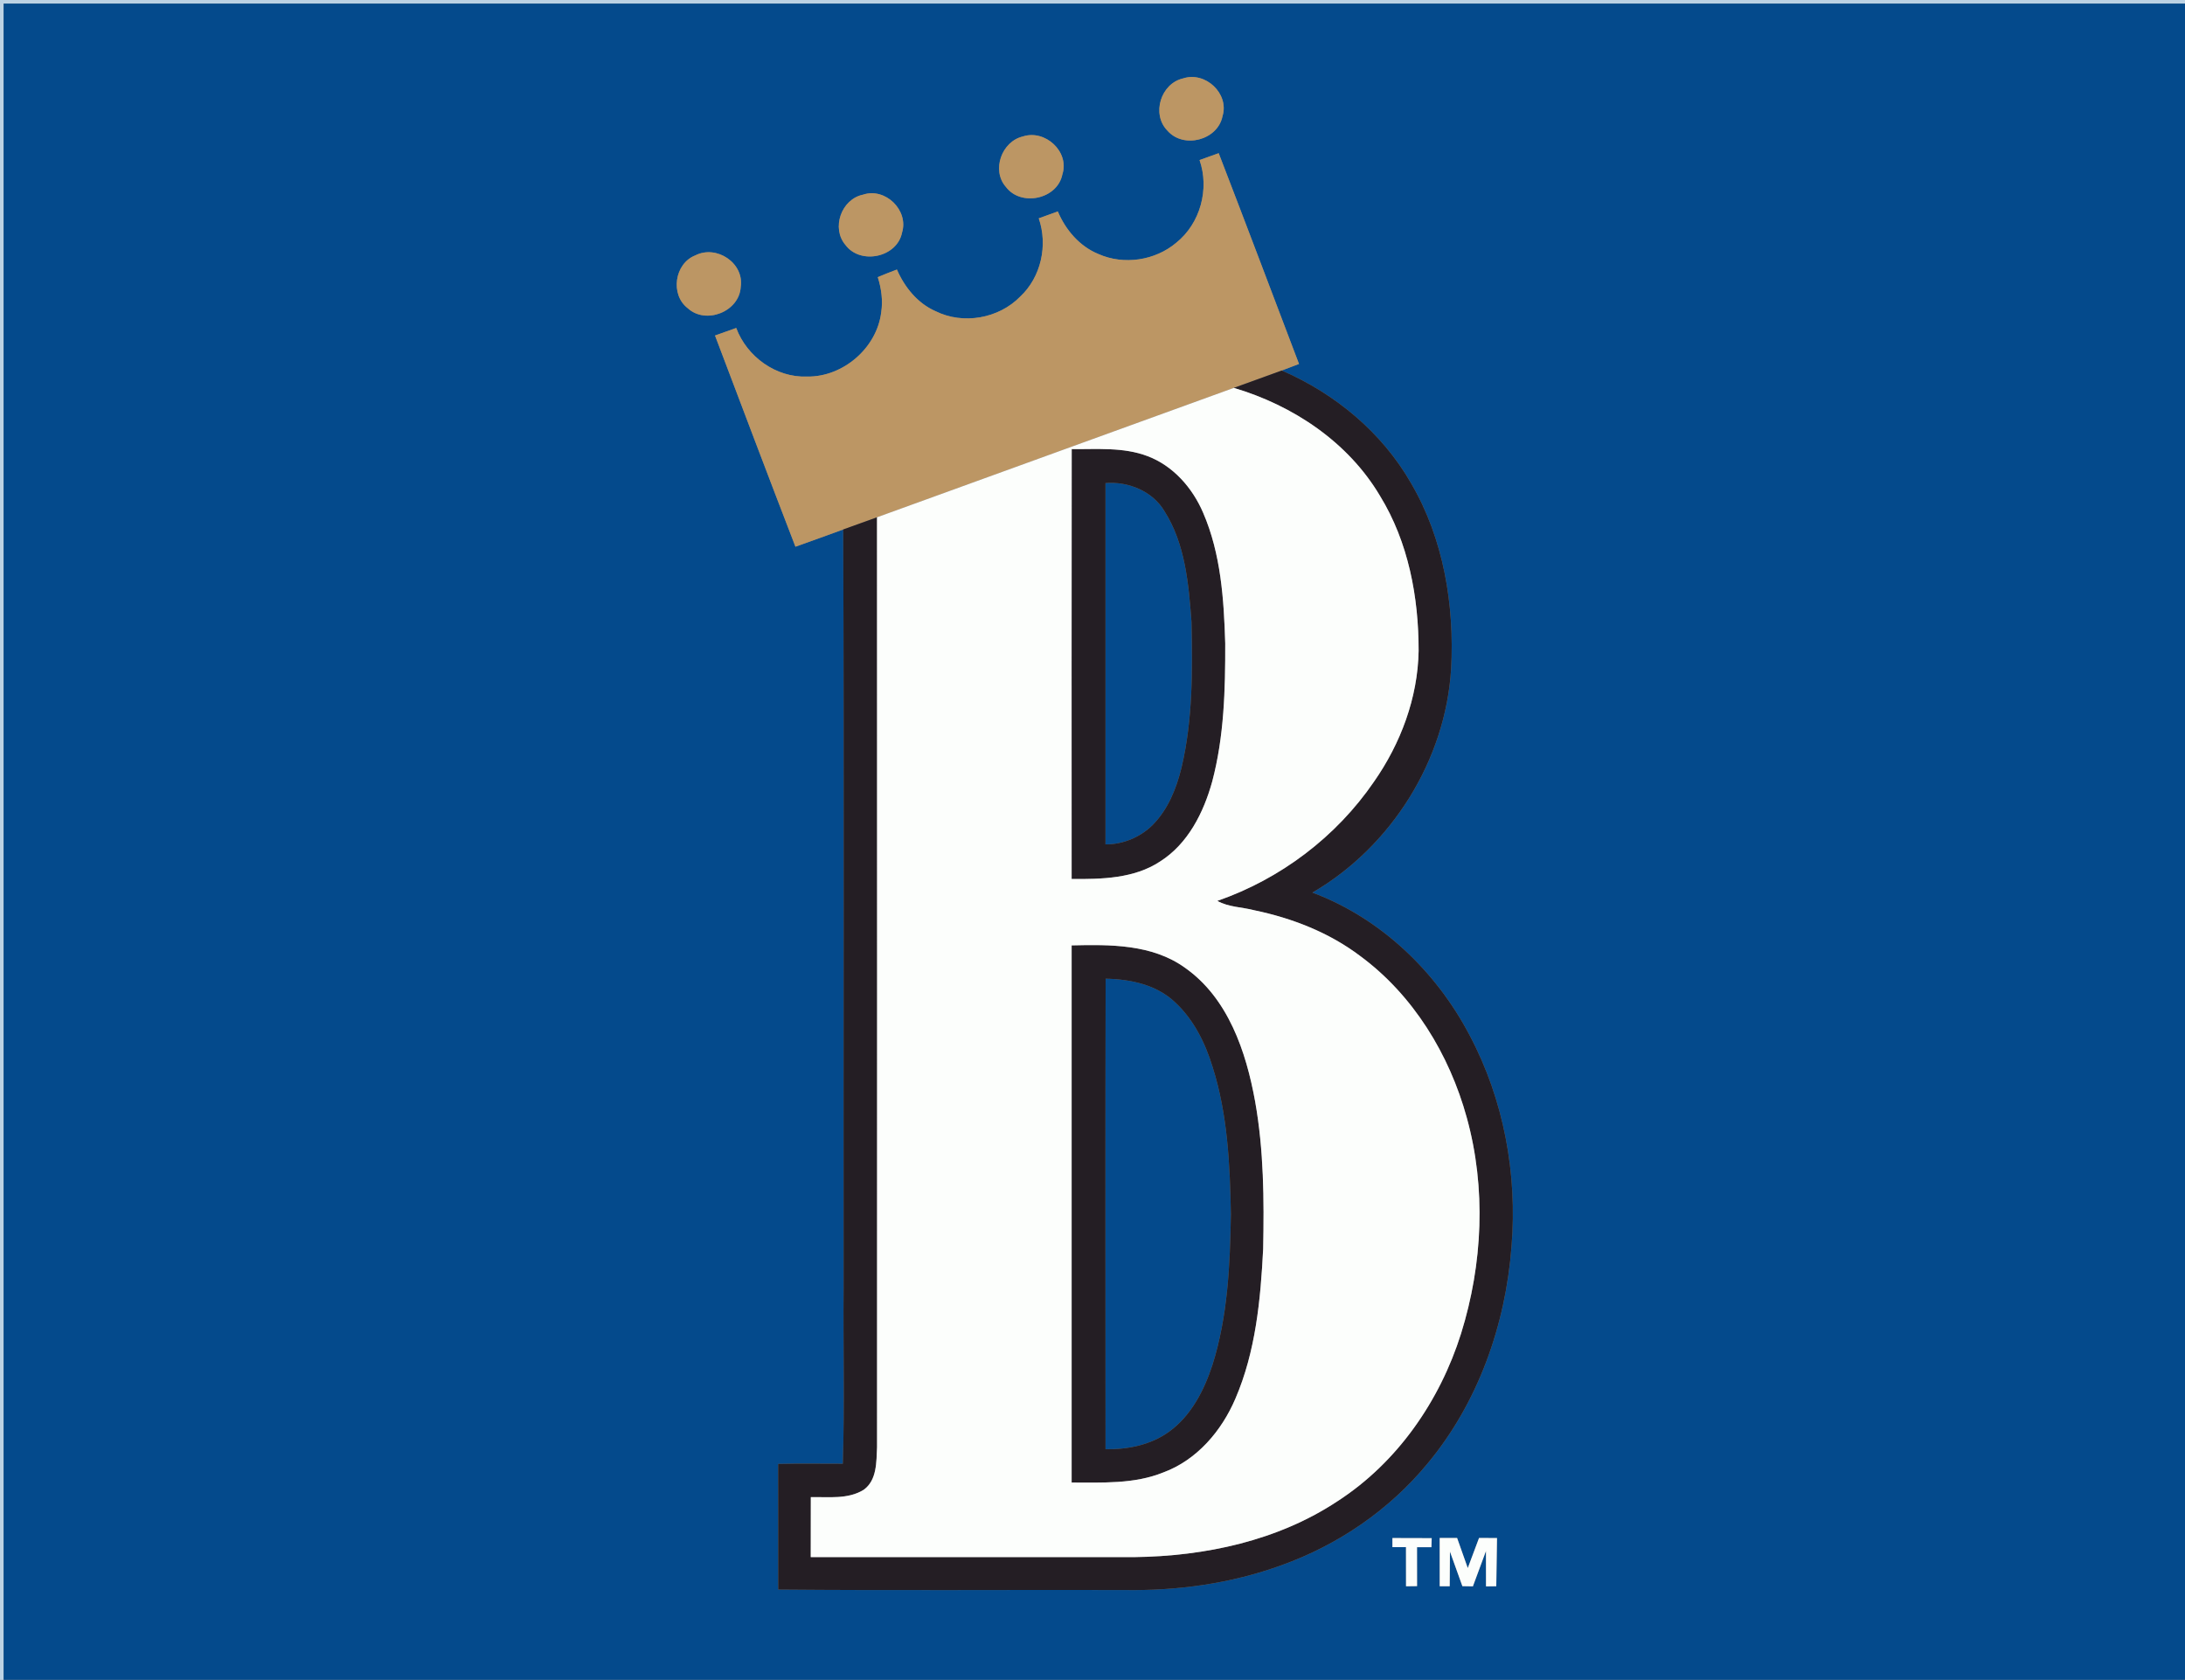
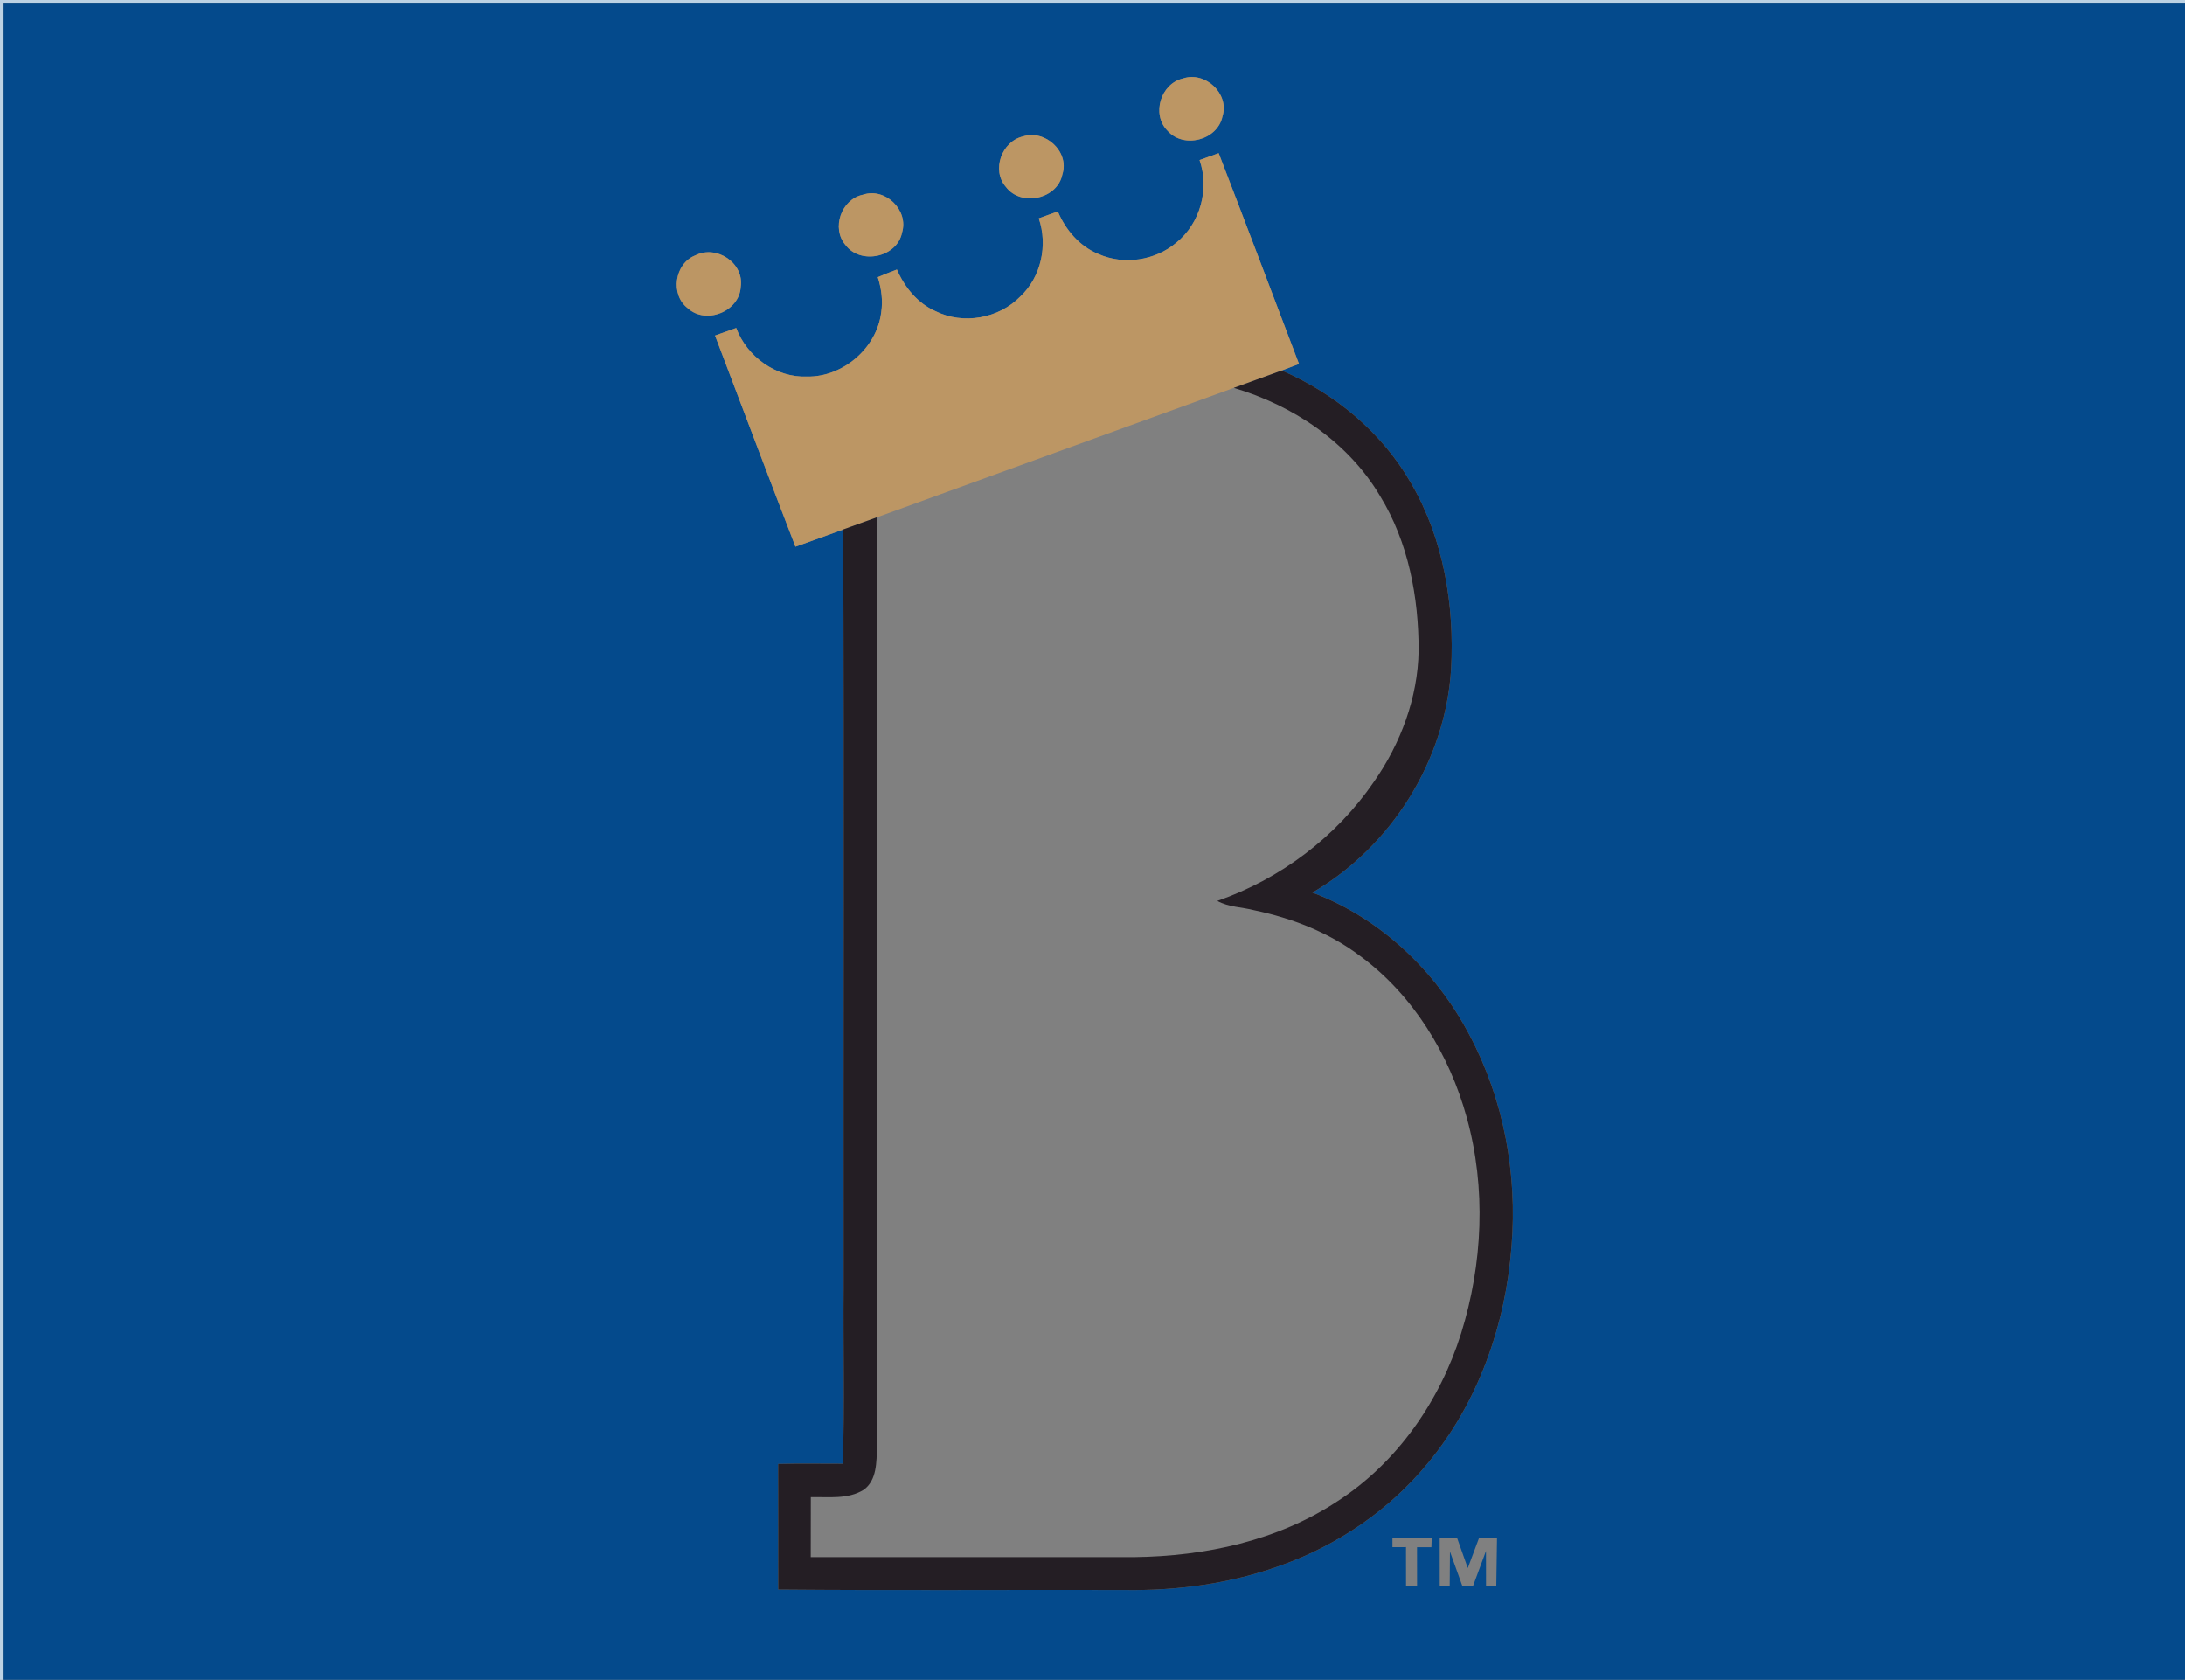
<svg xmlns="http://www.w3.org/2000/svg" viewBox="0 0 601 462">
  <rect x="0" y="0" width="601" height="462" fill="#808080" stroke="none" />
  <path fill="#bcd2e4" d="M0 0h601v1C401 1 201 .99 1 1v461H0z" />
  <g fill="#044a8c">
    <path d="M1 1c200-.01 400 0 600 0v461H1zm324.44 20.56c-6.15 1.38-8.79 9.82-4.34 14.36 4.4 5.09 13.84 2.67 15.16-3.96 1.92-6.23-4.74-12.4-10.82-10.4m-44.08 15.97c-5.84 1.36-8.71 9.29-4.68 13.88 4.14 5.51 14.17 3.4 15.53-3.44 2.03-6.27-4.75-12.43-10.85-10.44m48.59 6.49c2.77 7.98.21 17.43-6.41 22.74-5.83 4.92-14.44 6.21-21.42 3.1-5.17-2.11-9.03-6.64-11.16-11.71-1.75.63-3.5 1.26-5.24 1.9 2.55 7.41.65 16.16-5.12 21.54-5.89 6.03-15.68 7.76-23.24 4.01-4.96-2.16-8.54-6.6-10.66-11.47-1.77.66-3.52 1.36-5.26 2.09.98 3.11 1.44 6.4.95 9.64-1.19 9.84-10.5 17.86-20.39 17.71-8.53.34-16.56-5.45-19.5-13.37-1.95.68-3.9 1.37-5.83 2.08 7.34 19.37 14.66 38.75 22.12 58.08 4.4-1.53 8.75-3.17 13.14-4.74.27 69.46.04 138.93.11 208.39-.14 16.18.3 32.38-.22 48.56-5.93.01-11.86-.1-17.79.05.04 11.52 0 23.04.02 34.56 31.66.28 63.32.04 94.98.12 14.71.27 29.56-1.76 43.42-6.81 15.55-5.56 29.68-15.19 40.19-27.96 13.93-16.72 21.49-38.16 23.11-59.72 1.64-19.91-2.11-40.38-11.52-58.07-9.2-17.59-24.51-32.26-43.24-39.25 21.73-12.65 36.61-36.38 38.15-61.53.94-17.53-2.05-35.73-11-51.03-7.98-13.97-20.91-24.69-35.59-31.03 1.58-.59 3.16-1.19 4.75-1.8-7.35-19.33-14.64-38.68-22.09-57.97-1.77.62-3.52 1.25-5.26 1.89m-92.56 9.52c-5.98 1.21-8.82 9.23-4.81 13.87 4.12 5.5 14.19 3.38 15.53-3.44 1.9-6.14-4.62-12.49-10.72-10.43m-46.16 16.71c-5.69 2.22-6.94 10.78-2.07 14.51 4.97 4.6 14.2.96 14.58-5.85.99-6.59-6.69-11.66-12.51-8.66M383 423.01v2.5l3.73-.01.01 10.77 3.03-.04-.01-10.71h3.96l.08-2.48zm13-.01.01 13.26 2.74.01.07-9.55 3.42 9.52 2.89.05 3.6-9.73.01 9.74 2.82-.04.2-13.25-4.94-.02-3.1 8.28-2.93-8.27z" />
-     <path d="M304.07 132.86c6.24-.5 12.96 2.2 16.23 7.74 5.73 9.02 6.66 20.07 7.43 30.47.28 13.35.37 26.9-2.73 39.98-1.4 5.8-3.74 11.62-8.02 15.91-3.42 3.34-8.12 5.3-12.91 5.27-.01-33.12-.02-66.25 0-99.37m.04 136.31c6.84.12 14.09 1.66 19.17 6.55 5.08 4.74 8.24 11.14 10.25 17.71 4.15 13.07 4.79 26.91 5.03 40.53-.22 13.91-.84 28.07-5.07 41.44-2.29 6.97-5.84 13.96-11.93 18.36-5.03 3.65-11.37 4.92-17.48 4.81-.01-43.13-.07-86.27.03-129.4" />
  </g>
  <path d="M325.44 21.56c6.08-2 12.74 4.17 10.82 10.4-1.32 6.63-10.76 9.05-15.16 3.96-4.45-4.54-1.81-12.98 4.34-14.36m-44.08 15.97c6.1-1.99 12.88 4.17 10.85 10.44-1.36 6.84-11.39 8.95-15.53 3.44-4.03-4.59-1.16-12.52 4.68-13.88m48.59 6.49c1.74-.64 3.49-1.27 5.26-1.89 7.45 19.29 14.74 38.64 22.09 57.97-1.59.61-3.17 1.21-4.75 1.8-4.4 1.59-8.79 3.17-13.18 4.78-32.71 11.86-65.43 23.71-98.14 35.59-3.1 1.12-6.2 2.23-9.3 3.35-4.39 1.57-8.74 3.21-13.14 4.74-7.46-19.33-14.78-38.71-22.12-58.08 1.93-.71 3.88-1.4 5.83-2.08 2.94 7.92 10.97 13.71 19.5 13.37 9.89.15 19.2-7.87 20.39-17.71.49-3.24.03-6.53-.95-9.64 1.74-.73 3.49-1.43 5.26-2.09 2.12 4.87 5.7 9.31 10.66 11.47 7.56 3.75 17.35 2.02 23.24-4.01 5.77-5.38 7.67-14.13 5.12-21.54 1.74-.64 3.49-1.27 5.24-1.9 2.13 5.07 5.99 9.6 11.16 11.71 6.98 3.11 15.59 1.82 21.42-3.1 6.62-5.31 9.18-14.76 6.41-22.74m-92.56 9.52c6.1-2.06 12.62 4.29 10.72 10.43-1.34 6.82-11.41 8.94-15.53 3.44-4.01-4.64-1.17-12.66 4.81-13.87m-46.16 16.71c5.82-3 13.5 2.07 12.51 8.66-.38 6.81-9.61 10.45-14.58 5.85-4.87-3.73-3.62-12.29 2.07-14.51" fill="#bc9664" />
  <g fill="#241e24">
    <path d="M339.37 106.68c4.39-1.61 8.78-3.19 13.18-4.78 14.68 6.34 27.61 17.06 35.59 31.03 8.95 15.3 11.94 33.5 11 51.03-1.54 25.15-16.42 48.88-38.15 61.53 18.73 6.99 34.04 21.66 43.24 39.25 9.41 17.69 13.16 38.16 11.52 58.07-1.62 21.56-9.18 43-23.11 59.72-10.51 12.77-24.64 22.4-40.19 27.96-13.86 5.05-28.71 7.08-43.42 6.81-31.66-.08-63.32.16-94.98-.12-.02-11.52.02-23.04-.02-34.56 5.93-.15 11.86-.04 17.79-.05.52-16.18.08-32.38.22-48.56-.07-69.46.16-138.93-.11-208.39 3.1-1.12 6.2-2.23 9.3-3.35.04 85.26.02 170.52.01 255.78-.19 4.03-.01 9.05-3.67 11.68-4.34 2.7-9.7 1.92-14.55 2.03-.03 5.5-.02 10.99-.02 16.49 29.65 0 59.31.02 88.96 0 19.53-.24 39.54-4.5 56-15.42 16.41-10.63 28.1-27.56 33.92-46.08 5.96-19.12 6.93-39.99 1.57-59.36-4.78-17.37-14.7-33.69-29.32-44.46-8.52-6.44-18.66-10.4-29.07-12.57-3.4-.9-7.1-.84-10.23-2.59 17.36-6.01 32.73-17.62 43.1-32.79 7.34-10.51 12.05-23.06 12.27-35.96.03-14.75-2.8-29.91-10.61-42.62-8.76-14.81-23.92-24.9-40.22-29.72" />
-     <path d="M294.78 123.52c6.96.07 14.19-.6 20.84 1.92 7.08 2.66 12.4 8.76 15.32 15.6 4.88 11.28 5.7 23.76 6.07 35.9.03 12.72-.3 25.63-3.58 38-2.36 8.53-6.66 17.13-14.35 22-7.15 4.71-16.06 4.87-24.32 4.81.01-39.41-.04-78.82.02-118.23m9.29 9.34c-.02 33.12-.01 66.25 0 99.37 4.79.03 9.49-1.93 12.91-5.27 4.28-4.29 6.62-10.11 8.02-15.91 3.1-13.08 3.01-26.63 2.73-39.98-.77-10.4-1.7-21.45-7.43-30.47-3.27-5.54-9.99-8.24-16.23-7.74m-9.31 127.15c10.59-.26 22.11-.34 31.12 6.11 11.92 8.34 16.87 23.09 19.35 36.8 2.39 13.39 2.49 27.05 2.21 40.61-.7 13.94-2.06 28.19-7.63 41.13-3.79 8.89-10.61 16.91-19.85 20.31-7.99 3.23-16.76 2.76-25.2 2.77-.01-49.24 0-98.49 0-147.73m9.35 9.16c-.1 43.13-.04 86.27-.03 129.4 6.11.11 12.45-1.16 17.48-4.81 6.09-4.4 9.64-11.39 11.93-18.36 4.23-13.37 4.85-27.53 5.07-41.44-.24-13.62-.88-27.46-5.03-40.53-2.01-6.57-5.17-12.97-10.25-17.71-5.08-4.89-12.33-6.43-19.17-6.55" />
  </g>
-   <path d="M241.23 142.27c32.71-11.88 65.43-23.73 98.14-35.59 16.3 4.82 31.46 14.91 40.22 29.72 7.81 12.71 10.64 27.87 10.61 42.62-.22 12.9-4.93 25.45-12.27 35.96-10.37 15.17-25.74 26.78-43.1 32.79 3.13 1.75 6.83 1.69 10.23 2.59 10.41 2.17 20.55 6.13 29.07 12.57 14.62 10.77 24.54 27.09 29.32 44.46 5.36 19.37 4.39 40.24-1.57 59.36-5.82 18.52-17.51 35.45-33.92 46.08-16.46 10.92-36.47 15.18-56 15.42-29.65.02-59.31 0-88.96 0 0-5.5-.01-10.99.02-16.49 4.85-.11 10.21.67 14.55-2.03 3.66-2.63 3.48-7.65 3.67-11.68.01-85.26.03-170.52-.01-255.78m53.55-18.75c-.06 39.41-.01 78.82-.02 118.23 8.26.06 17.17-.1 24.32-4.81 7.69-4.87 11.99-13.47 14.35-22 3.28-12.37 3.61-25.28 3.58-38-.37-12.14-1.19-24.62-6.07-35.9-2.92-6.84-8.24-12.94-15.32-15.6-6.65-2.52-13.88-1.85-20.84-1.92m-.02 136.49c0 49.24-.01 98.49 0 147.73 8.44-.01 17.21.46 25.2-2.77 9.24-3.4 16.06-11.42 19.85-20.31 5.57-12.94 6.93-27.19 7.63-41.13.28-13.56.18-27.22-2.21-40.61-2.48-13.71-7.43-28.46-19.35-36.8-9.01-6.45-20.53-6.37-31.12-6.11m88.24 163 10.8.03-.08 2.48h-3.96l.01 10.71-3.03.04-.01-10.77-3.73.01zm13-.01h4.79l2.93 8.27 3.1-8.28 4.94.02-.2 13.25-2.82.04-.01-9.74-3.6 9.73-2.89-.05-3.42-9.52-.07 9.55-2.74-.01z" fill="#fcfefc" />
</svg>